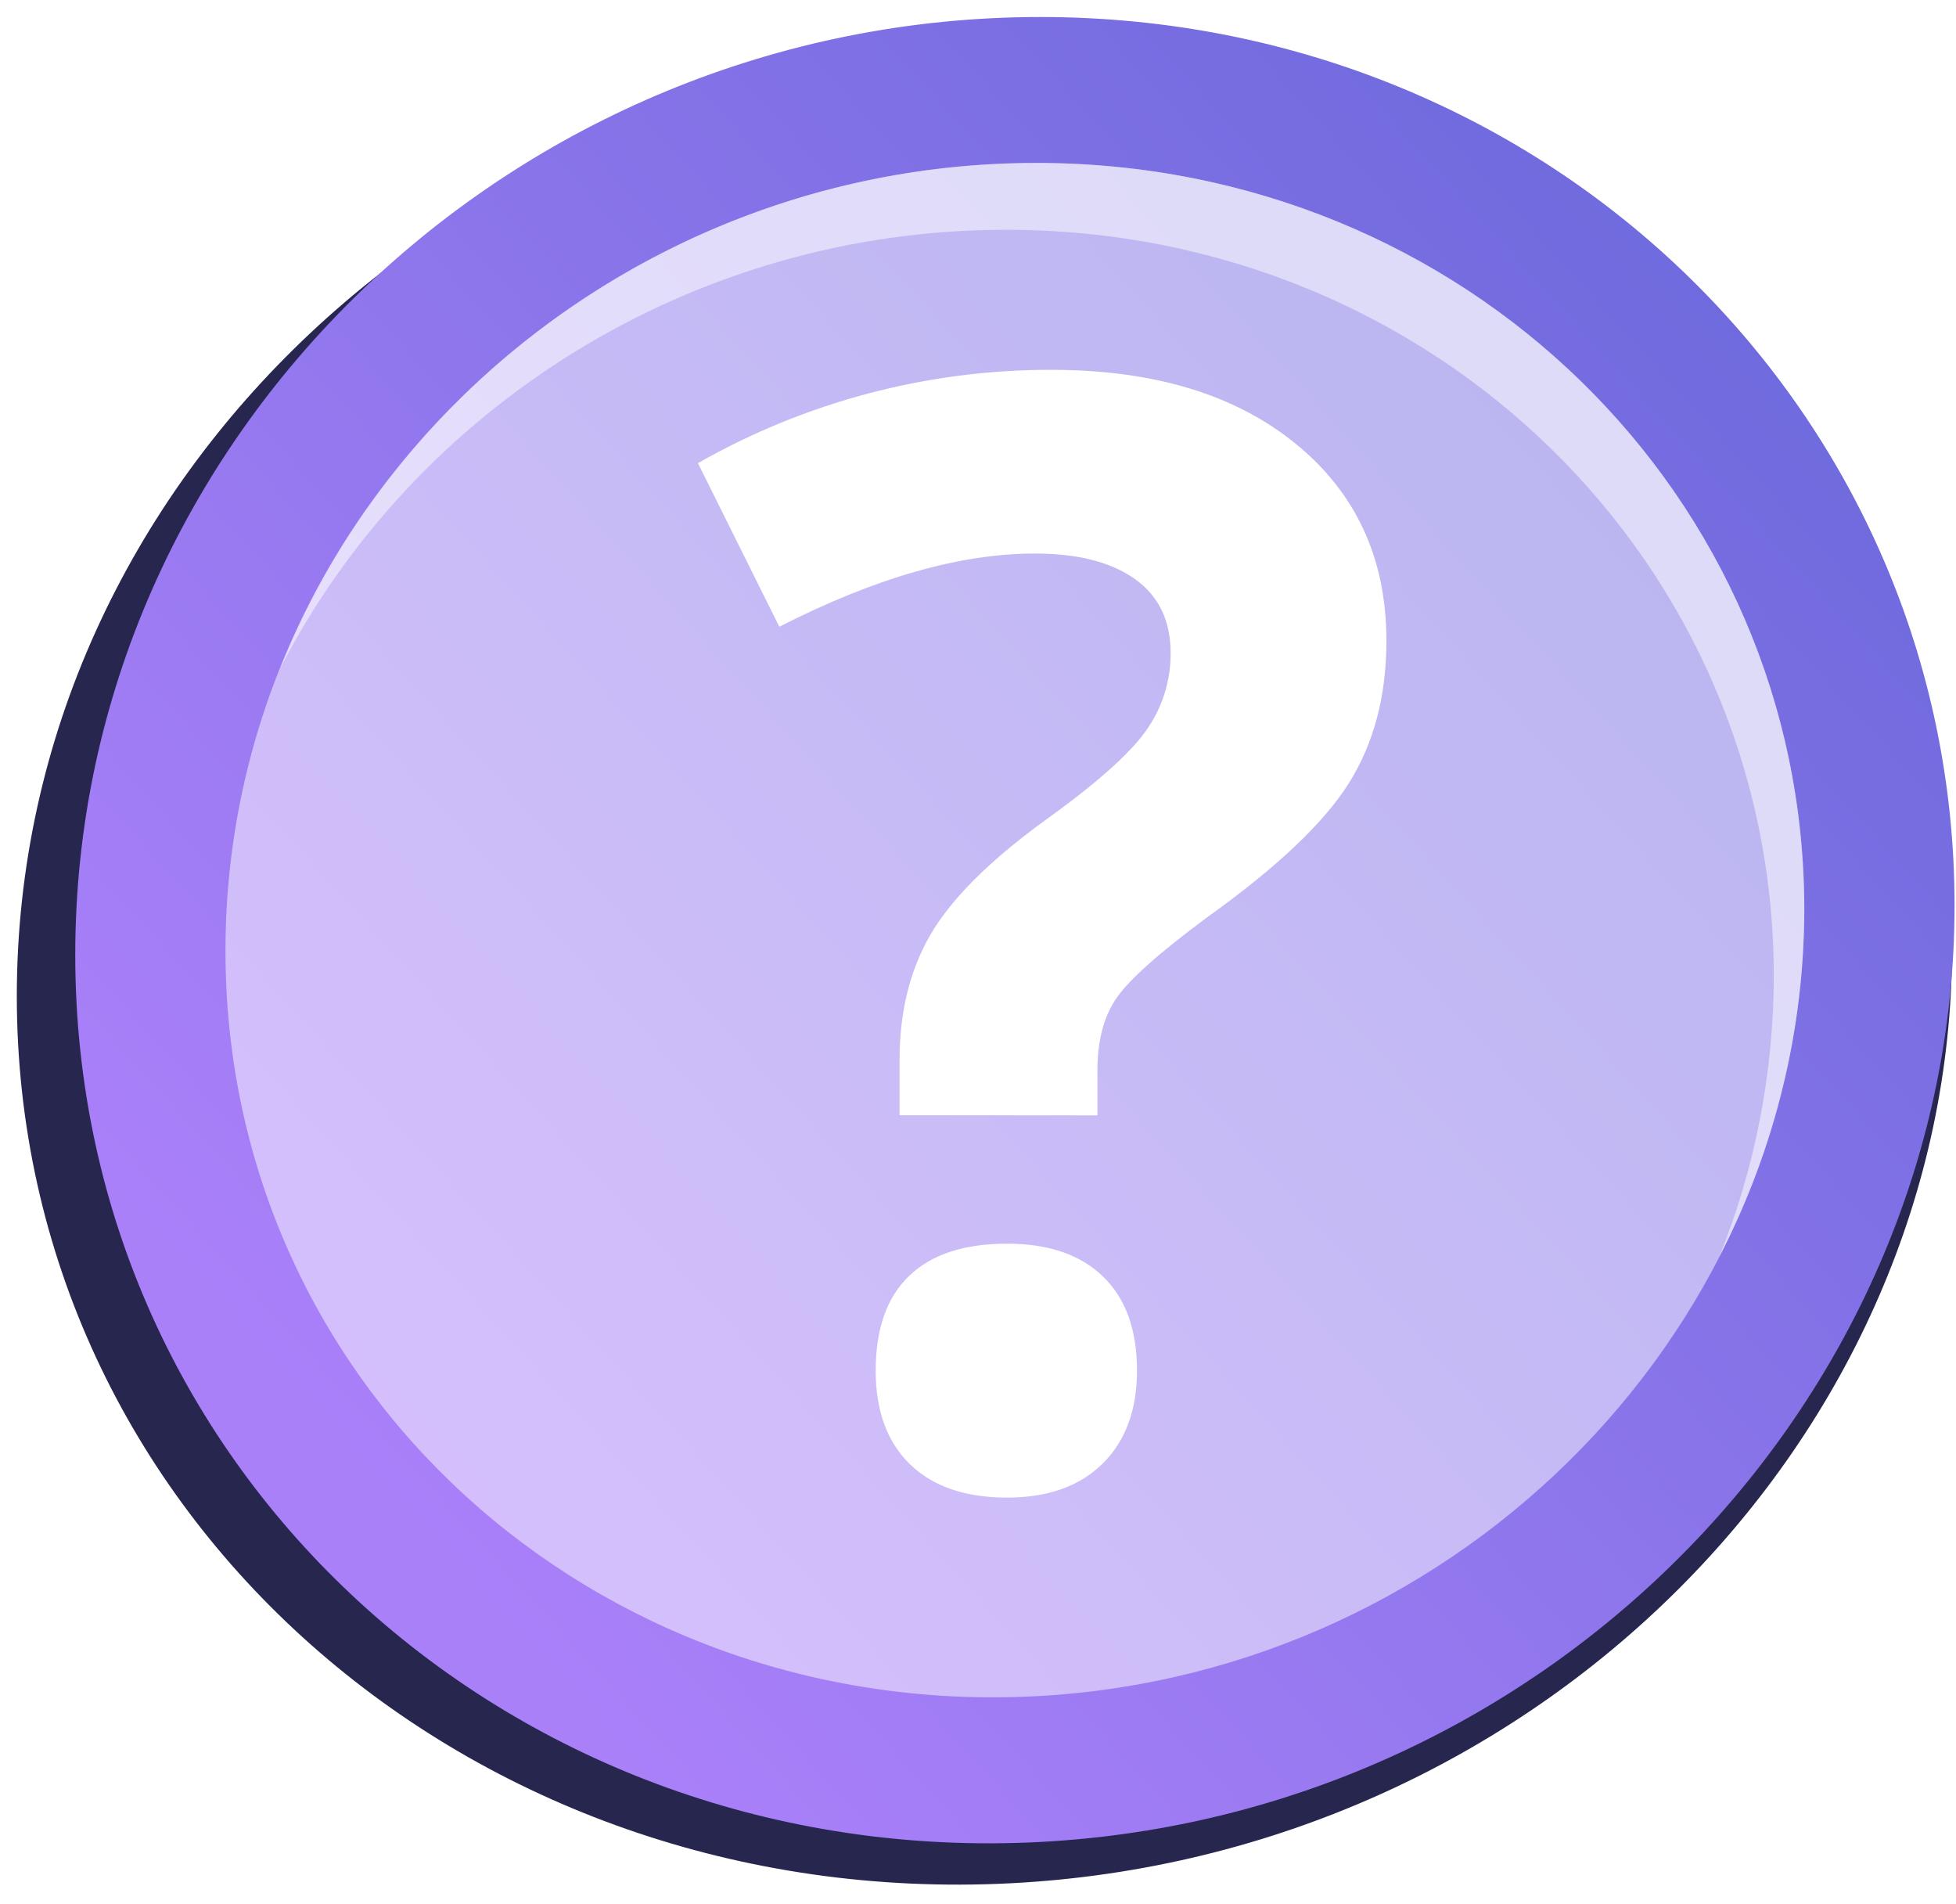
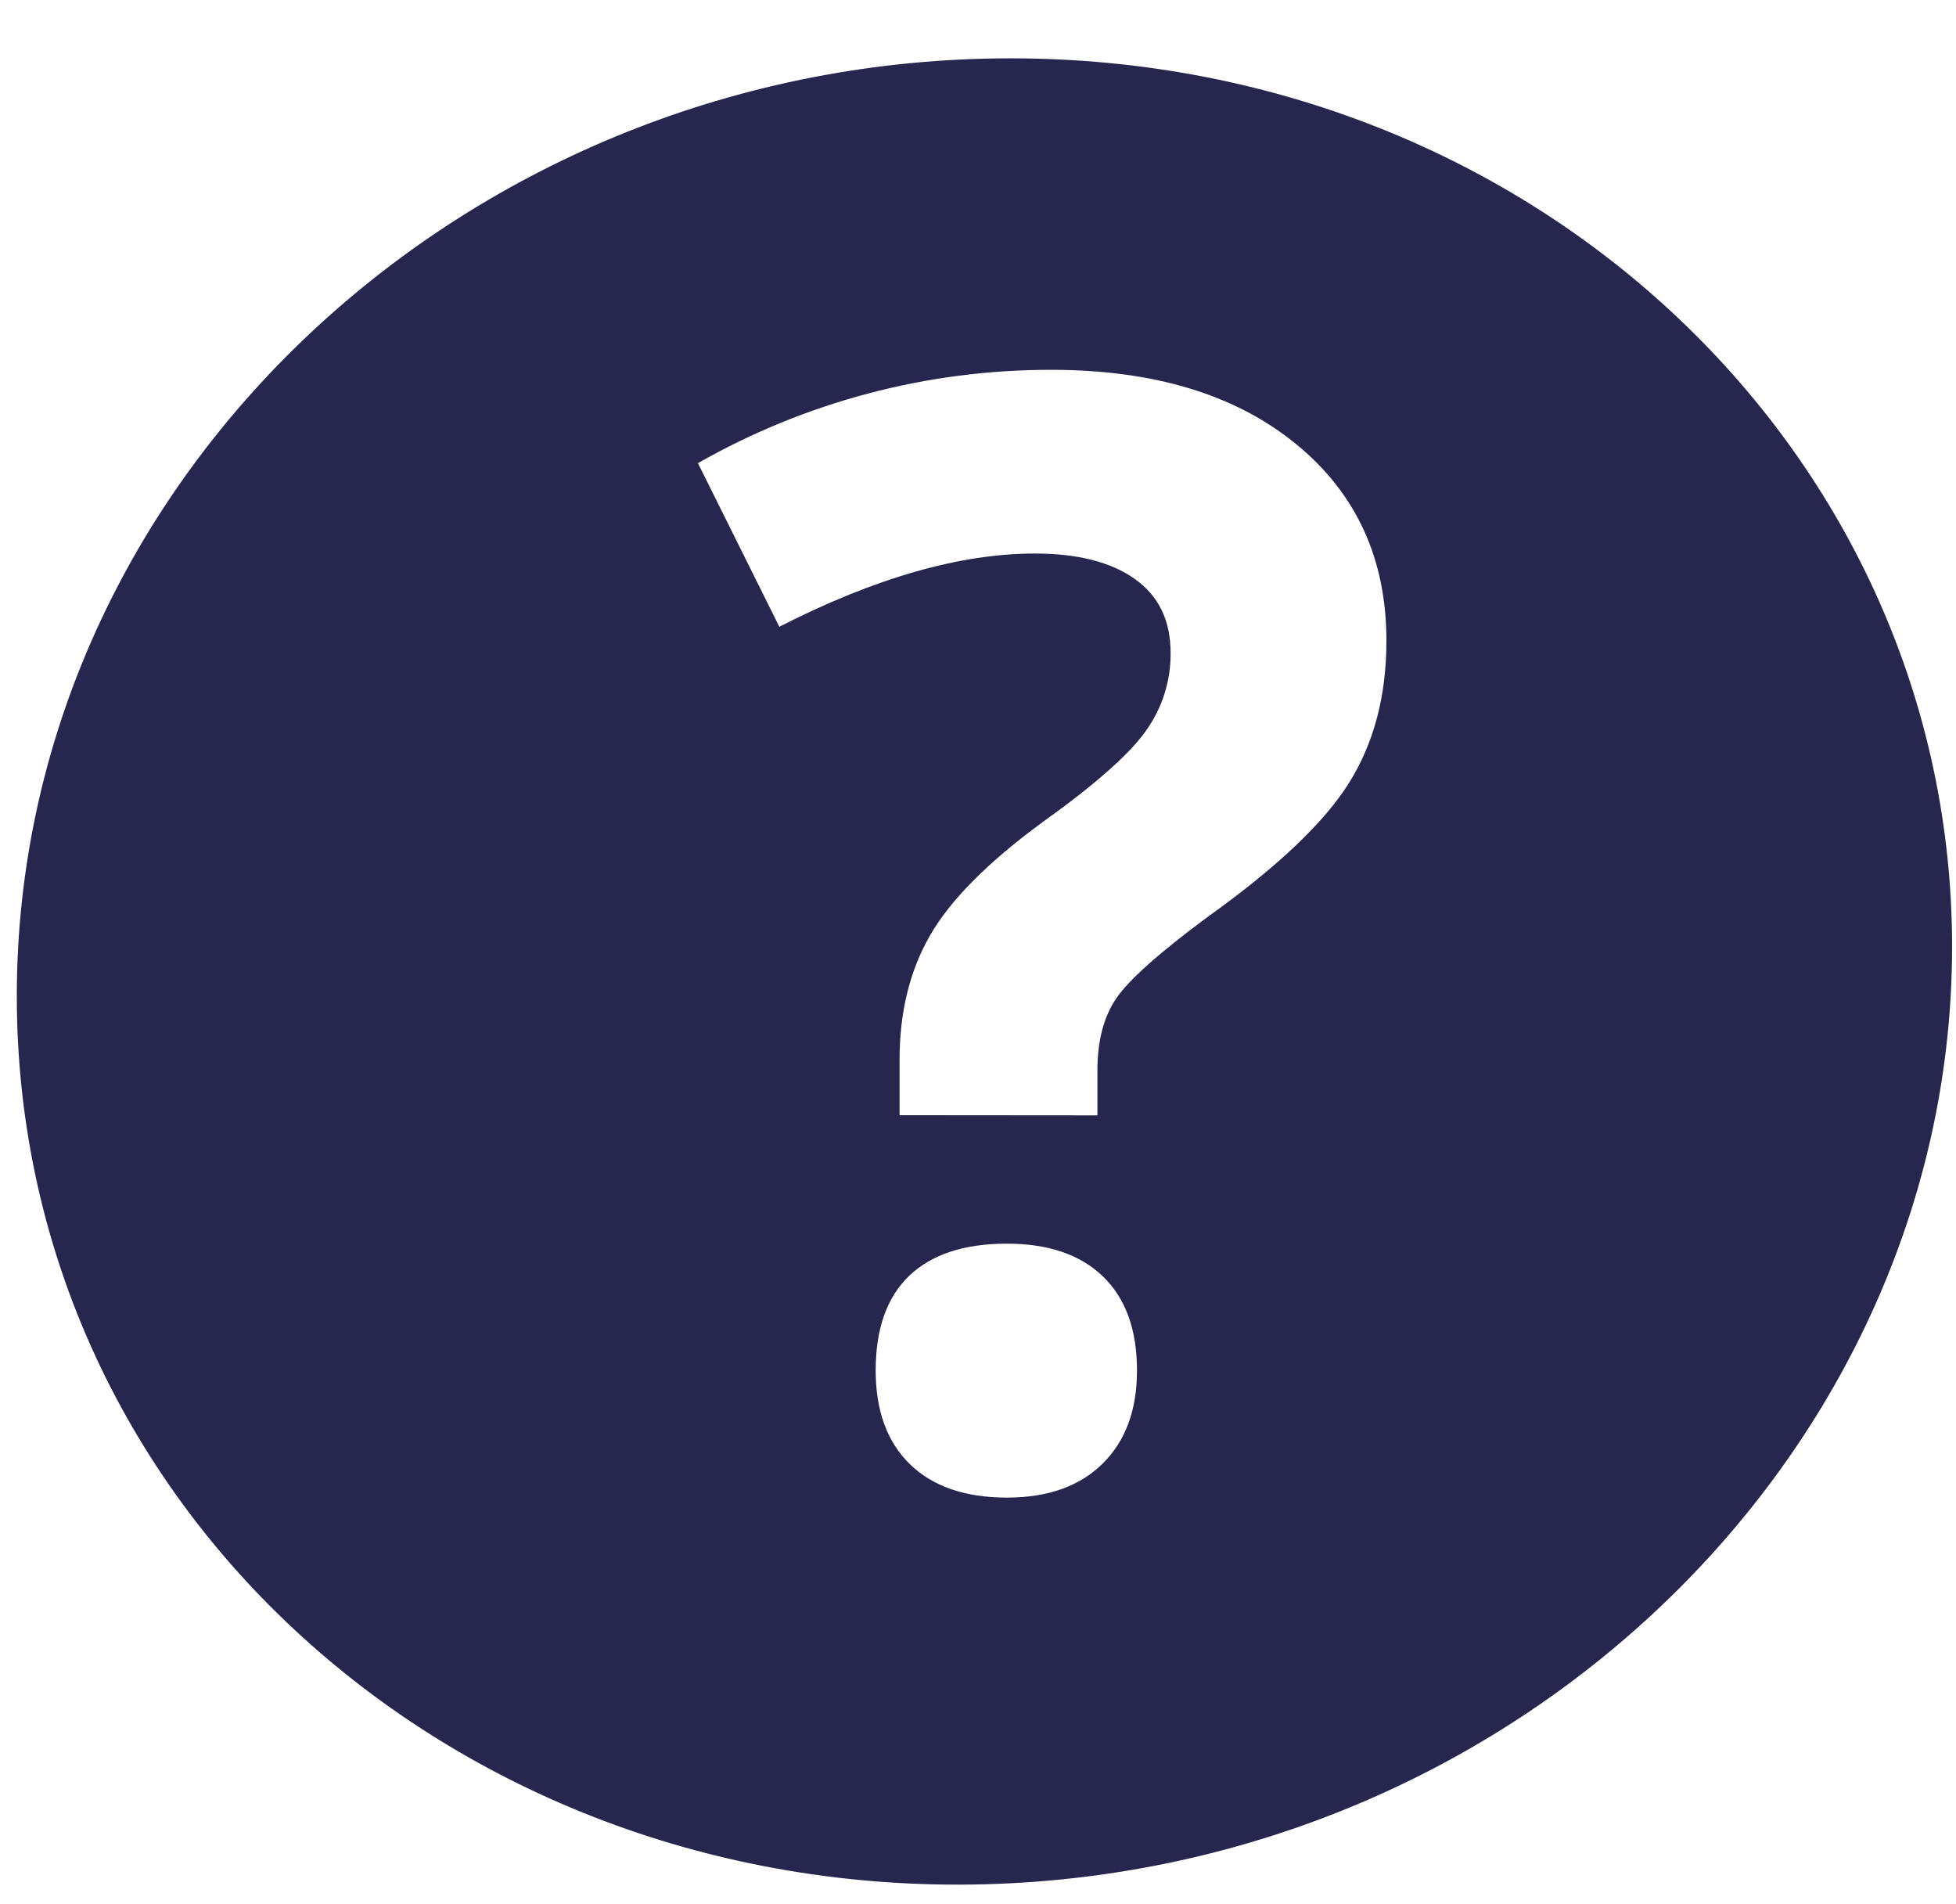
<svg xmlns="http://www.w3.org/2000/svg" width="484" height="471" viewBox="0 0 484 471" fill="none">
  <g filter="url(#filter0_d_634_388)">
    <path d="M4.16 242.43C4.16 114.28 115.95 10.43 250.1 10.43C380.29 10.43 483.03 108.85 483.03 230.22C483.03 351.59 380.29 455.22 250.1 461.9C116 468.75 4.16 370.58 4.16 242.43Z" fill="url(#paint0_linear_634_388)" />
-     <path d="M18.62 232.21C18.62 104.06 127.18 0.21 257.45 0.21C383.87 0.21 483.64 98.63 483.64 220C483.64 341.37 383.87 445 257.45 451.68C127.18 458.53 18.62 360.36 18.62 232.21Z" fill="url(#paint1_linear_634_388)" />
    <g style="mix-blend-mode:soft-light" opacity="0.5">
-       <path d="M55.79 231.23C55.79 123.57 146.99 36.3 256.44 36.31C362.65 36.31 446.44 119 446.44 220.97C446.44 322.94 362.61 409.97 256.44 415.62C147 421.38 55.79 338.9 55.79 231.23Z" fill="white" />
-     </g>
+       </g>
    <g style="mix-blend-mode:soft-light" opacity="0.5">
-       <path d="M248.91 52.85C355.12 52.85 438.91 135.54 438.91 237.51C438.881 261.255 434.32 284.776 425.47 306.81C439.209 280.278 446.409 250.848 446.47 220.97C446.47 118.97 362.64 36.32 256.47 36.31C172.06 36.31 98.55 88.23 69.31 161.37C102.39 97.07 171 52.85 248.91 52.85Z" fill="white" />
-     </g>
+       </g>
    <path d="M222.59 271.89V258.21C222.59 246.39 225.113 236.107 230.16 227.36C235.207 218.613 244.447 209.313 257.88 199.46C270.807 190.22 279.337 182.703 283.47 176.91C287.553 171.271 289.723 164.472 289.66 157.51C289.66 149.51 286.704 143.413 280.79 139.22C274.877 135.027 266.624 132.933 256.03 132.94C237.55 132.94 216.487 138.977 192.84 151.05L172.7 110.58C199.328 95.41 229.454 87.451 260.1 87.49C285.467 87.49 305.637 93.587 320.61 105.78C335.584 117.973 343.067 134.233 343.06 154.56C343.06 168.107 339.98 179.807 333.82 189.66C327.66 199.513 315.957 210.6 298.71 222.92C286.89 231.673 279.407 238.34 276.26 242.92C273.114 247.5 271.544 253.473 271.55 260.84V271.93L222.59 271.89ZM216.68 335.08C216.68 324.733 219.45 316.91 224.99 311.61C230.53 306.31 238.597 303.663 249.19 303.67C259.417 303.67 267.334 306.38 272.94 311.8C278.547 317.22 281.347 324.98 281.34 335.08C281.34 344.813 278.507 352.48 272.84 358.08C267.174 363.68 259.29 366.483 249.19 366.49C238.85 366.49 230.85 363.747 225.19 358.26C219.53 352.773 216.694 345.047 216.68 335.08V335.08Z" fill="white" />
  </g>
  <defs>
    <filter id="filter0_d_634_388" x="0.16" y="0.21" width="487.48" height="470.028" filterUnits="userSpaceOnUse" color-interpolation-filters="sRGB">
      <feFlood flood-opacity="0" result="BackgroundImageFix" />
      <feColorMatrix in="SourceAlpha" type="matrix" values="0 0 0 0 0 0 0 0 0 0 0 0 0 0 0 0 0 0 127 0" result="hardAlpha" />
      <feOffset dy="4" />
      <feGaussianBlur stdDeviation="2" />
      <feComposite in2="hardAlpha" operator="out" />
      <feColorMatrix type="matrix" values="0 0 0 0 0 0 0 0 0 0 0 0 0 0 0 0 0 0 0.25 0" />
      <feBlend mode="normal" in2="BackgroundImageFix" result="effect1_dropShadow_634_388" />
      <feBlend mode="normal" in="SourceGraphic" in2="effect1_dropShadow_634_388" result="shape" />
    </filter>
    <linearGradient id="paint0_linear_634_388" x1="-5543.14" y1="5692.84" x2="-5031.18" y2="5210.08" gradientUnits="userSpaceOnUse">
      <stop stop-color="#444B8C" />
      <stop offset="1" stop-color="#26264F" />
    </linearGradient>
    <linearGradient id="paint1_linear_634_388" x1="95.53" y1="367.15" x2="505.79" y2="-5.15" gradientUnits="userSpaceOnUse">
      <stop stop-color="#AA80F9" />
      <stop offset="1" stop-color="#6165D7" />
    </linearGradient>
  </defs>
</svg>